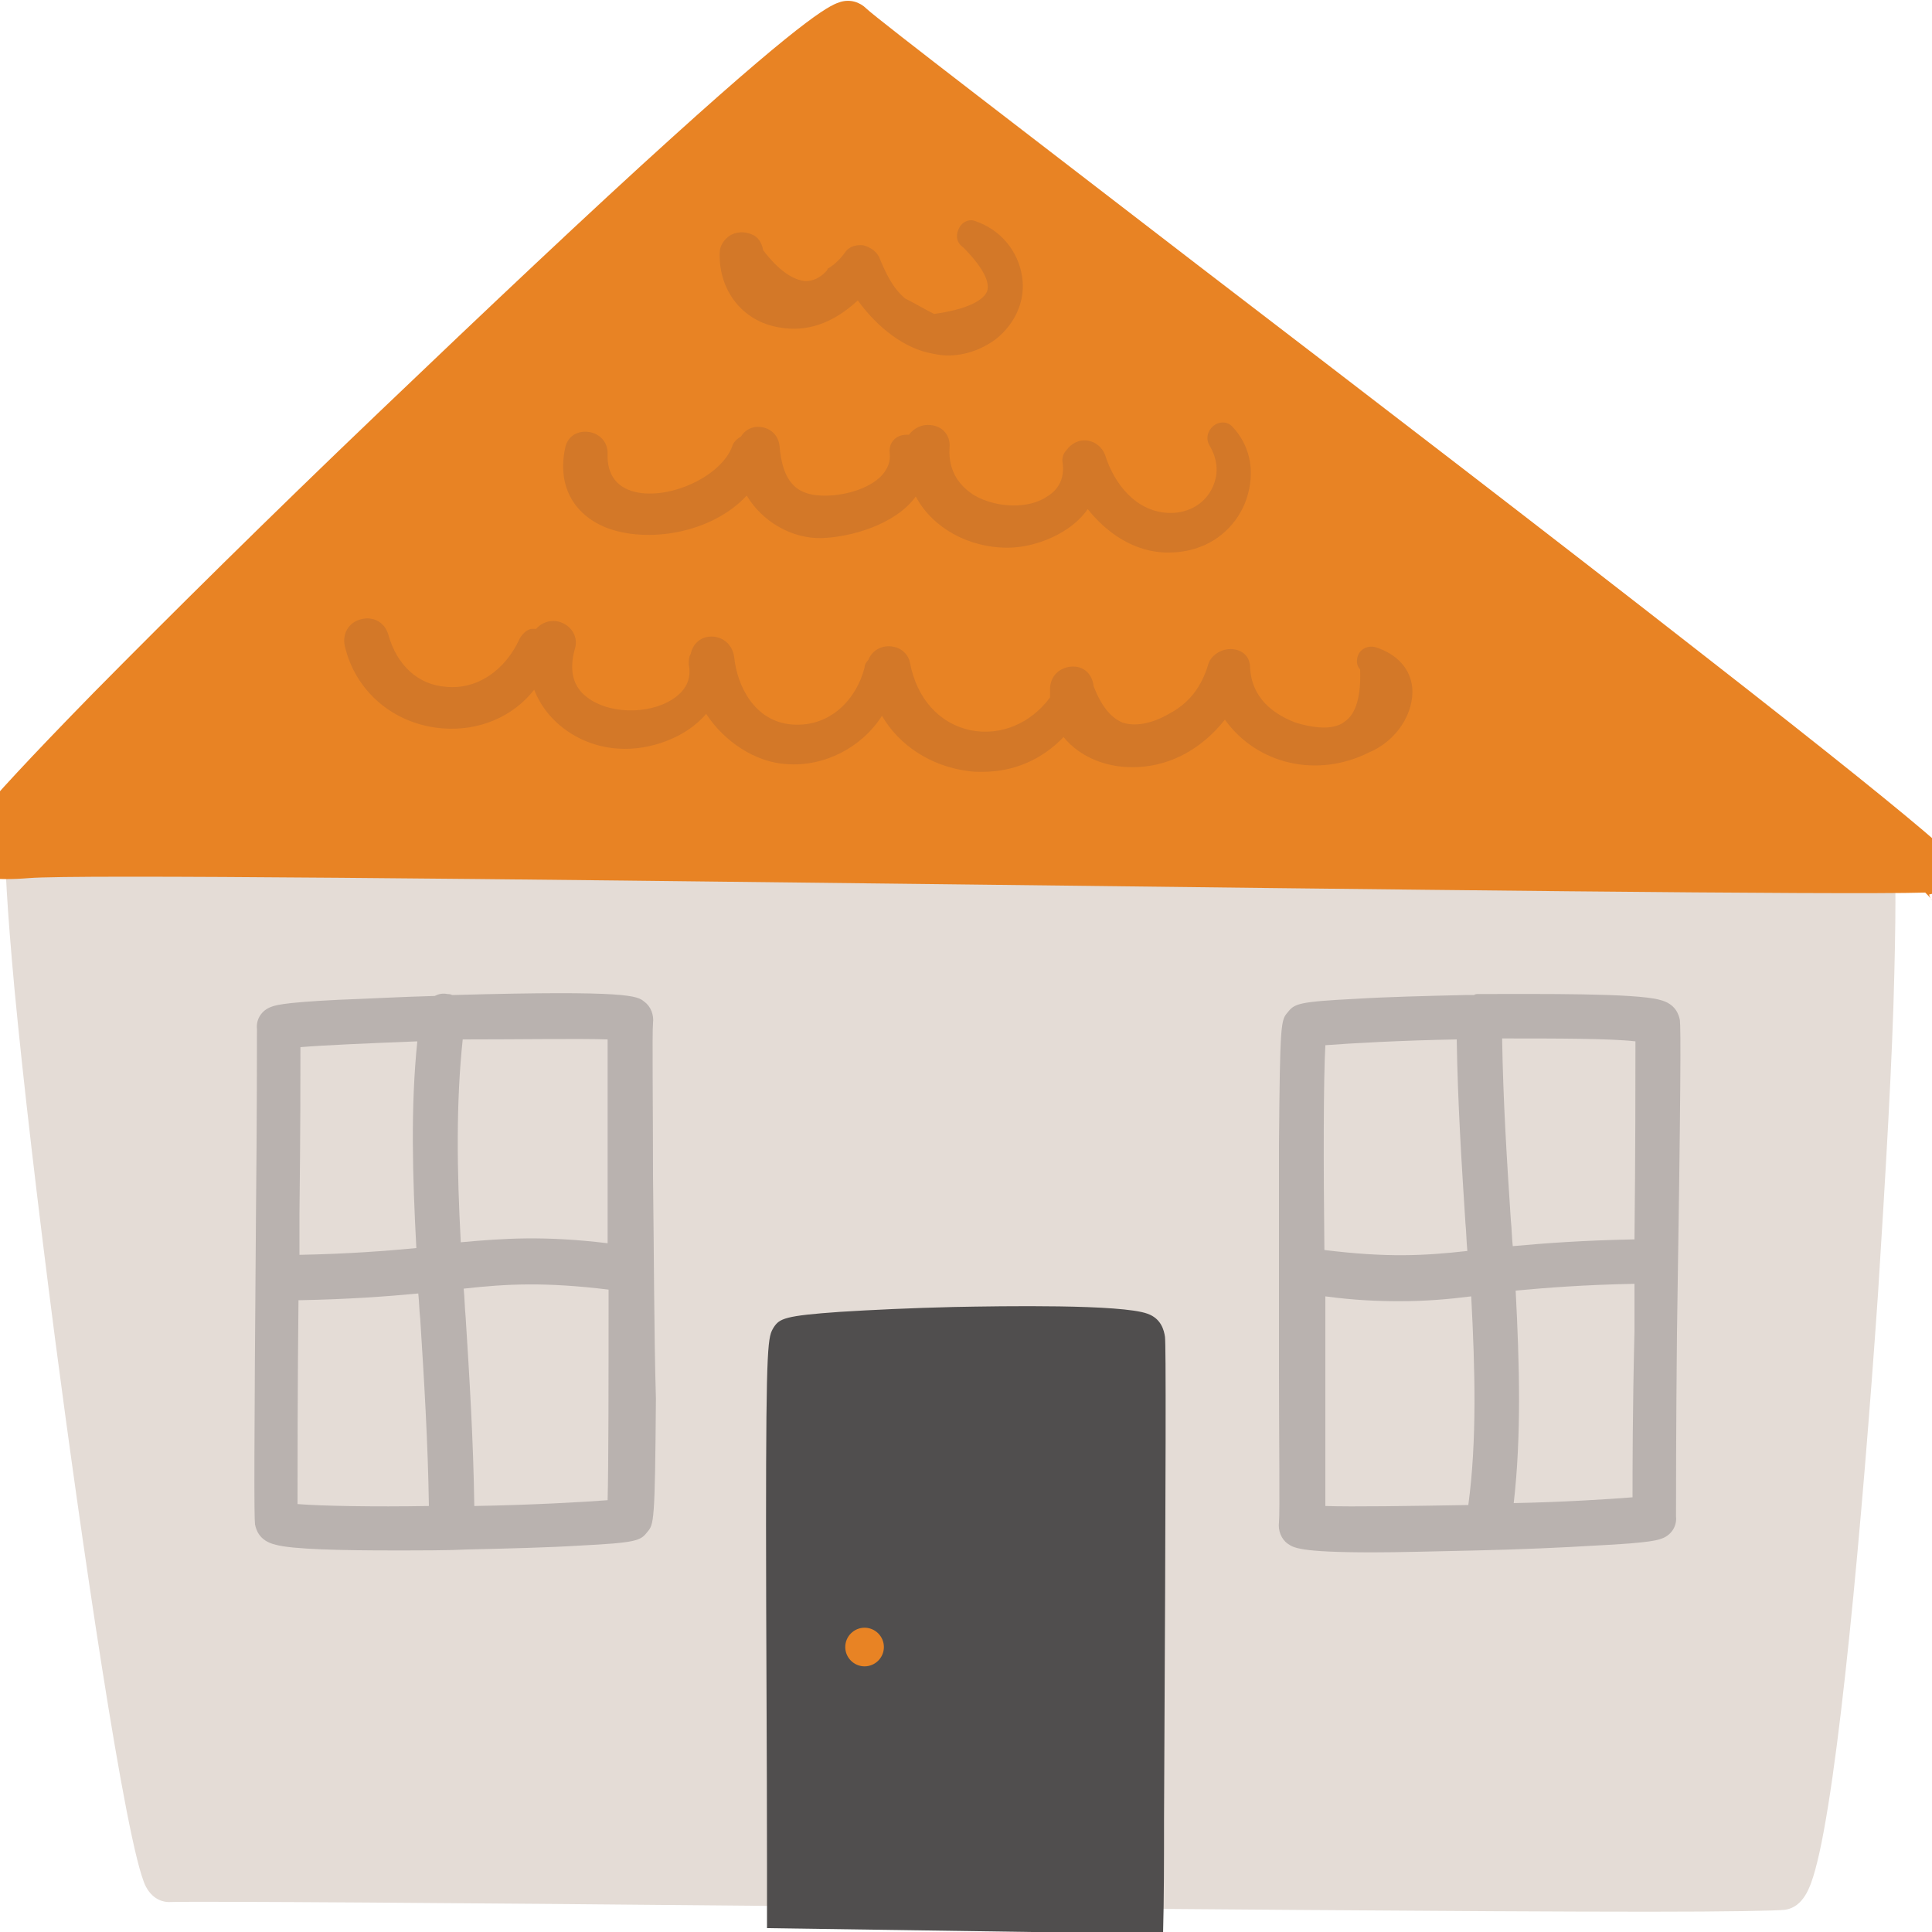
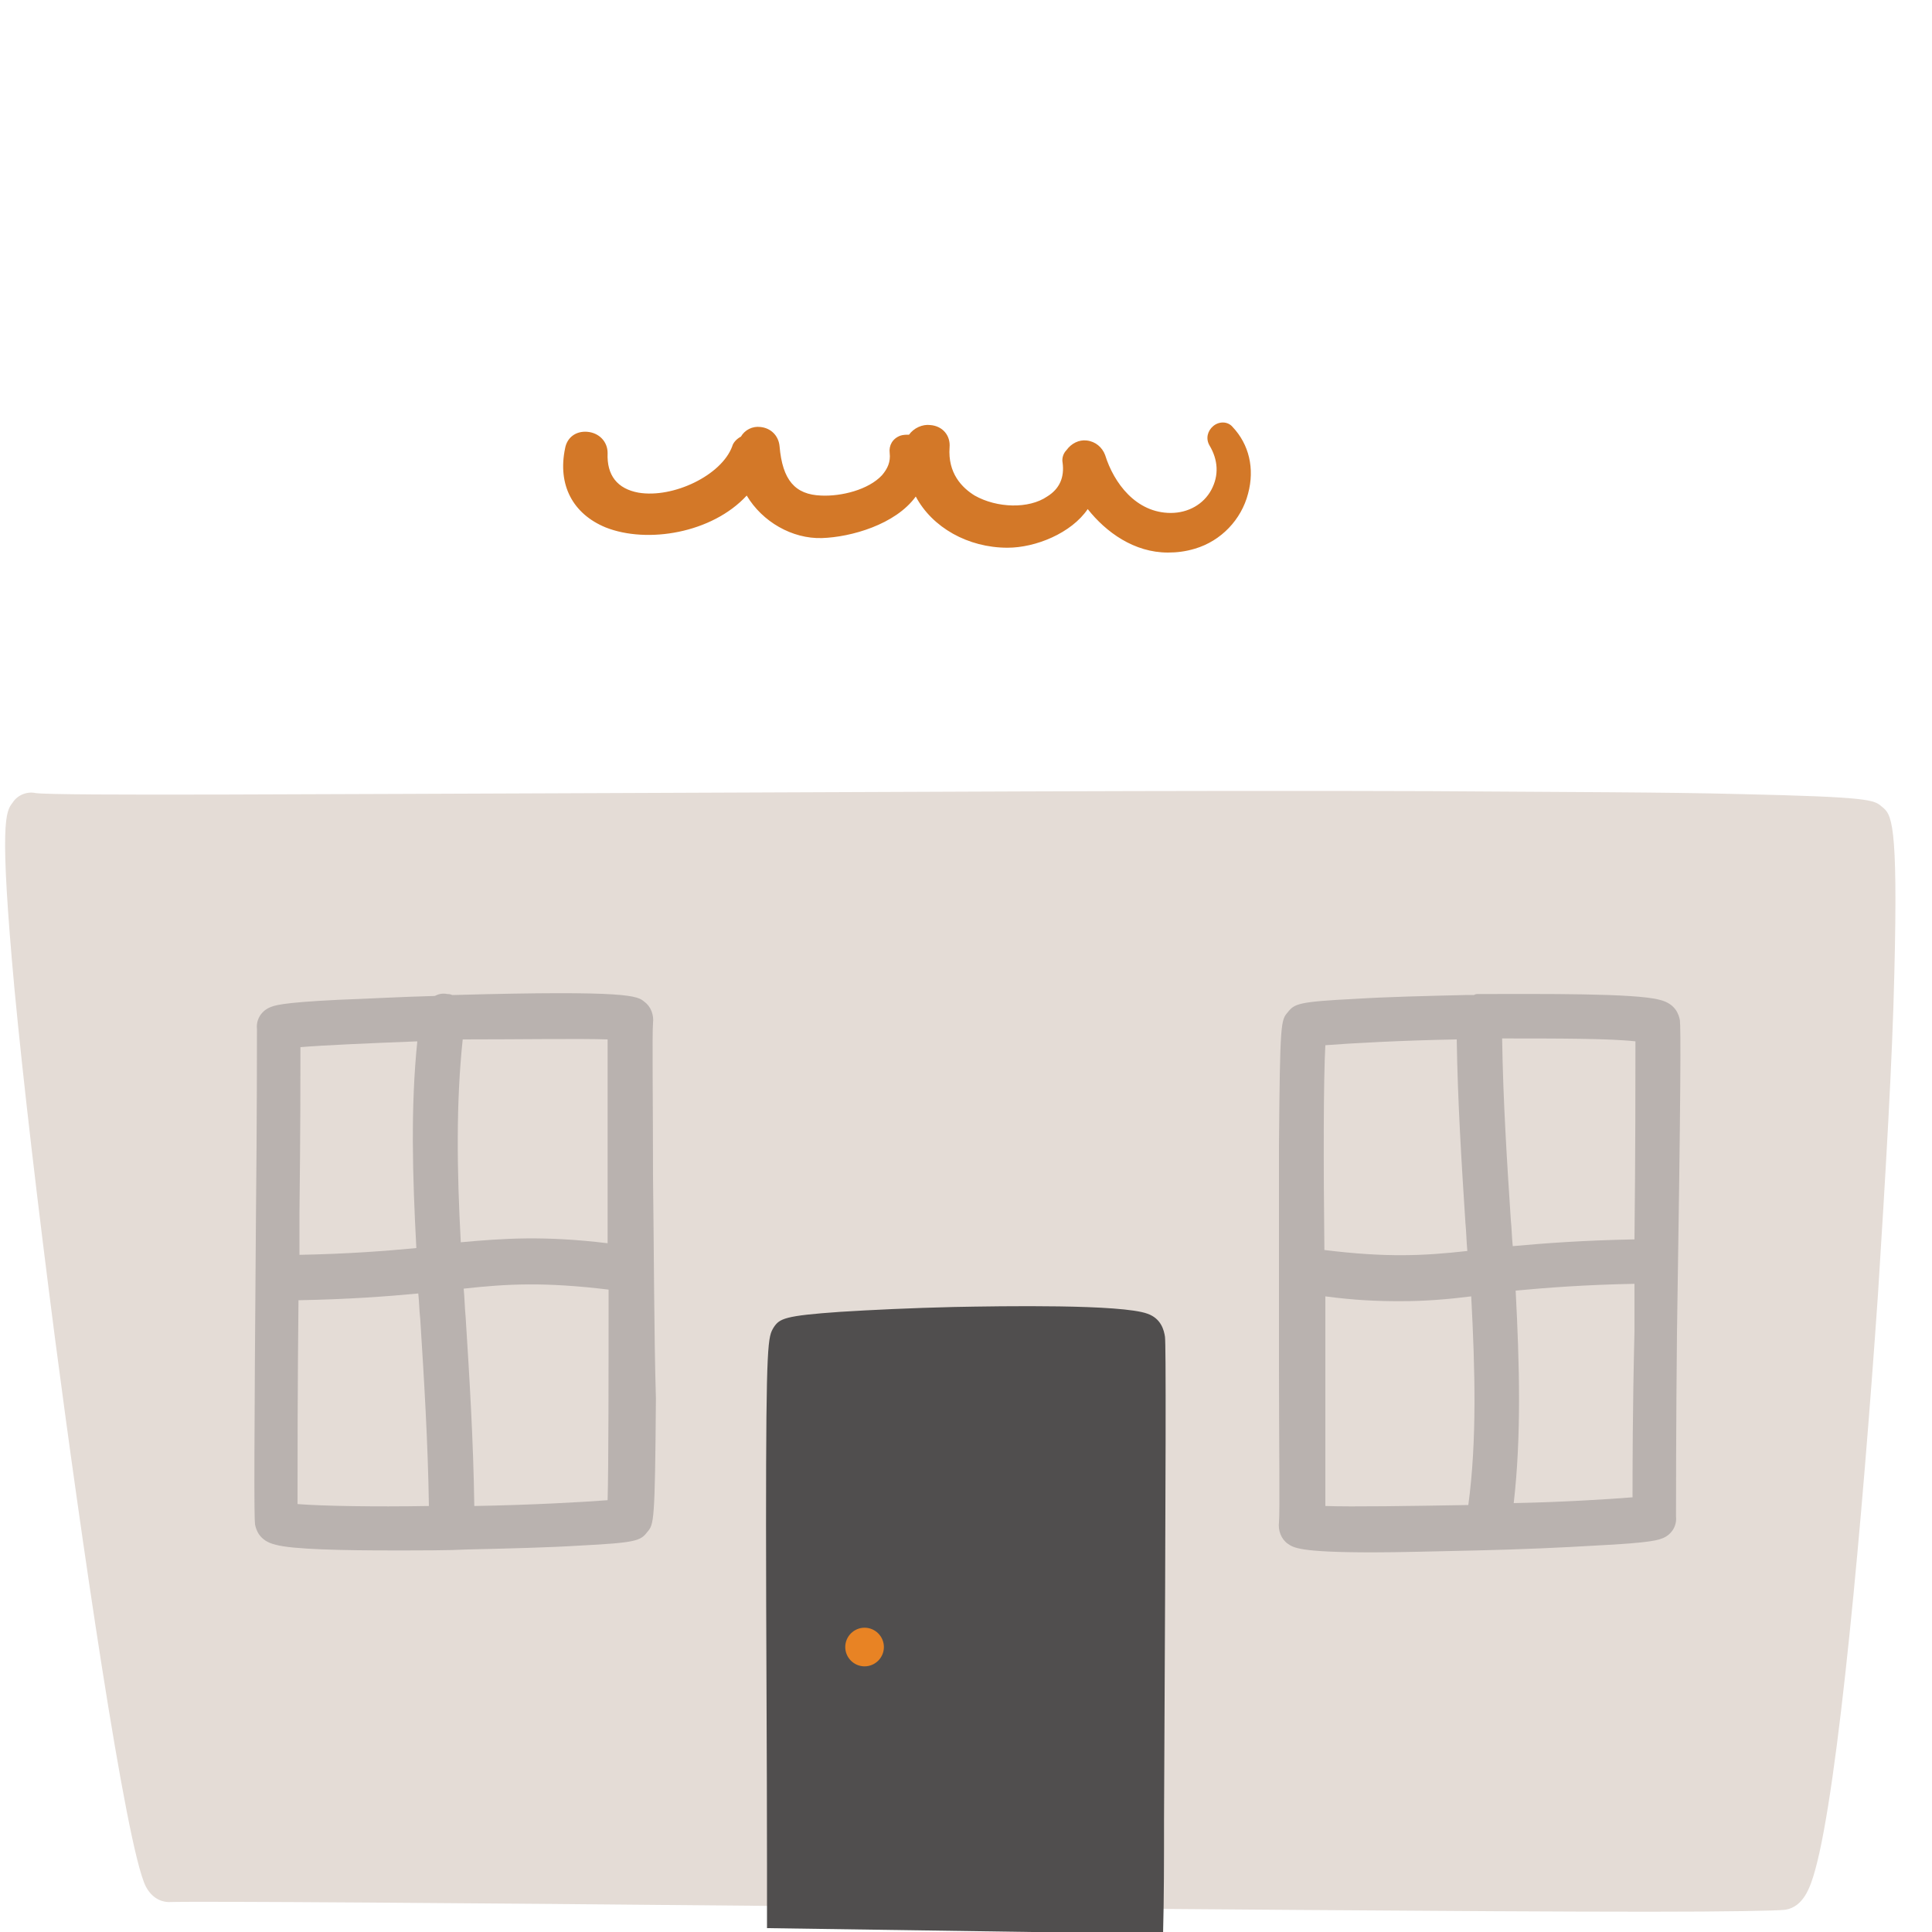
<svg xmlns="http://www.w3.org/2000/svg" version="1.1" id="Layer_1" x="0px" y="0px" viewBox="0 0 200 200" style="enable-background:new 0 0 200 200;" xml:space="preserve">
  <style type="text/css">
	.st0{fill:#E4DCD6;}
	.st1{fill:#E88324;}
	.st2{fill:#B9B2AF;}
	.st3{fill:#504E4E;}
	.st4{fill:#D37828;}
</style>
  <g>
    <path class="st0" d="M194.8,83.5c-0.8-0.7-1.2-1-14.8-1.3c-7.5-0.2-17.9-0.2-31.9-0.3c-25.5-0.1-57.3,0.1-85.3,0.2   c-29.2,0.1-56.8,0.3-59.1,0c-0.9-0.2-1.9,0.2-2.4,1C0.6,84-0.1,85,1.5,102.4c0.9,9.5,2.4,22.3,4.2,36.2c2.5,19.1,7.3,52.6,9.4,56.7   c0.8,1.5,2,1.6,2.4,1.6c3.3-0.1,30.7,0.1,62.4,0.4c40.5,0.3,73.1,0.6,90.7,0.6c8.3,0,13.3-0.1,14.2-0.2c1.9-0.3,2.6-2.3,3.1-4.1   c2.4-8.6,4.9-36.4,6.5-59.5c0.8-12.6,1.5-24.4,1.7-33.3C196.5,84.9,195.8,84.3,194.8,83.5z" />
-     <path class="st1" d="M204.4,91.5c-0.3-1.2-0.5-2.2-28.2-23.8c-15.6-12.2-34.9-27-52-40.1c-17-13.1-33.1-25.4-34.5-26.7   c-0.7-0.7-1.7-1-2.7-0.7c-0.9,0.3-2.8,0.8-17.5,14.1c-8.2,7.4-19,17.6-30.4,28.5C28,53.4,17.6,63.7,9.7,71.7   C-4,85.7-4.1,86.8-4.3,87.8c-0.1,0.4,0,0.8,0.1,1.2c0.2,0.5,0.5,1,0.9,1.3l0.1-0.1c0.8,0.6,2.5,1,6.2,0.7   c9.4-0.8,178.5,2,196.3,1.5c0.3,0.3,0.6,0.6,0.7,0.8c0,0-0.2-0.2-0.3-0.6L204.4,91.5z" />
    <path class="st2" d="M192.4,87.4C192.4,87.4,192.4,87.4,192.4,87.4L192.4,87.4z" />
    <path class="st2" d="M191.2,86.3C191.2,86.3,191.2,86.3,191.2,86.3C191.2,86.3,191.2,86.3,191.2,86.3z" />
    <g>
      <g>
        <path class="st3" d="M79.4,199.6l0-6.2c0-11.7-0.1-24.9-0.1-35.5c0-19.3,0.2-19.5,0.8-20.5c0.6-0.9,1.1-1.2,6.9-1.6     c3.2-0.2,7.4-0.4,11.7-0.5c5.1-0.1,17.4-0.3,20.1,0.7c1.4,0.5,1.7,1.7,1.8,2.4c0.1,1,0.1,11.3-0.1,49.9c0,4.2,0,8.2-0.1,11.9" />
      </g>
    </g>
    <g>
-       <path class="st4" d="M146.2,71.2c-0.2-2-1.6-3.5-3.8-4.2c-0.7-0.2-1.5,0.1-1.8,0.8c-0.2,0.5-0.2,1.1,0.2,1.5    c0.1,2.7-0.4,4.6-1.6,5.4c-1,0.8-2.8,0.8-5.1,0.1c-3.1-1.2-4.6-3.2-4.7-5.8l0-0.1c-0.1-1-0.8-1.6-1.8-1.7    c-1.1-0.1-2.2,0.6-2.5,1.5l0,0c-0.7,2.4-2,4.1-4.1,5.2c-1.9,1.1-3.6,1.3-4.8,0.9c-1.2-0.5-2.2-1.7-3-3.8c-0.1-1.1-0.9-2-2.1-2    c-1.1,0-2.3,0.7-2.4,2.2c0,0.3,0,0.6,0,1c-2,2.7-5.1,4-8.2,3.4c-3.3-0.7-5.6-3.3-6.3-7c-0.2-1-1.1-1.7-2.2-1.7    c-1,0-1.8,0.6-2.1,1.4c-0.2,0.2-0.4,0.5-0.4,0.8C88.7,72.3,86,75.3,82,75c-3.9-0.3-5.7-4-6-7c-0.2-1.4-1.3-2.1-2.3-2.1    c0,0,0,0-0.1,0c-1.1,0-1.9,0.8-2.1,1.8c-0.2,0.3-0.2,0.7-0.2,1.1c0.3,1.5-0.3,2.7-1.7,3.6c-2.5,1.6-6.6,1.5-8.8-0.2    c-1.5-1.1-1.9-2.8-1.3-5c0.4-1.2-0.3-2.4-1.5-2.8c-0.9-0.3-1.9,0-2.5,0.7c-0.2,0-0.4,0-0.5,0c-0.5,0.1-0.9,0.5-1.2,1    c-1.5,3.3-4.4,5.3-7.6,5c-2.9-0.2-5.1-2.2-6-5.4l0,0c-0.4-1.4-1.7-1.9-2.8-1.6c-1.3,0.3-2,1.5-1.7,2.8c1.1,4.7,5.1,8.1,10.1,8.5    c3.8,0.3,7.3-1.2,9.5-4c1.3,3.4,4.8,5.9,8.8,6.1c3.1,0.2,6.9-1.1,9-3.6c1.9,2.9,5.1,5,8.3,5.2c3.9,0.3,7.8-1.7,9.9-5    c1.8,3.1,5.1,5.2,8.8,5.7c0.5,0.1,1.1,0.1,1.6,0.1c3.3,0,6.2-1.3,8.4-3.6c1.7,2.1,4.6,3.3,7.8,3.1c3.5-0.2,6.6-2,8.9-4.9    c3.3,4.6,9.5,6.1,14.9,3.4C144.6,76.7,146.4,73.8,146.2,71.2z" />
      <path class="st4" d="M127.6,44.2c-0.5-0.6-1.4-0.6-2-0.1c-0.6,0.5-0.8,1.3-0.4,2c0.9,1.5,1,3.1,0.2,4.6c-0.8,1.5-2.4,2.4-4.2,2.4    c-3.6,0-5.9-3.1-6.8-6c-0.3-0.8-1-1.4-1.9-1.5c-0.8-0.1-1.6,0.3-2.1,1c-0.3,0.3-0.5,0.8-0.4,1.3c0.2,1.5-0.3,2.7-1.6,3.5    c-1.9,1.3-5.2,1.2-7.5-0.1c-1.3-0.8-2.8-2.3-2.6-5c0.1-1.2-0.7-2.2-2-2.3c-0.8-0.1-1.7,0.3-2.2,1c-0.3,0-0.6,0-0.9,0.1    c-0.8,0.3-1.2,1-1.1,1.8c0.1,0.9-0.2,1.6-0.8,2.3c-1.4,1.5-4.2,2.2-6.3,2.1c-2.7-0.1-4-1.6-4.3-5.1c-0.1-1.1-0.9-1.9-2-2    c-0.8-0.1-1.6,0.3-2,1c-0.4,0.2-0.8,0.6-0.9,1c-1.1,3-6.1,5.4-9.7,4.8c-2.2-0.4-3.3-1.8-3.2-4.1c0-1.2-0.9-2.1-2.1-2.2    c-1.2-0.1-2.1,0.6-2.3,1.7l0,0c-0.8,3.8,0.8,6.8,4.2,8.2c4.3,1.7,11,0.6,14.6-3.3c1.6,2.7,4.7,4.5,7.8,4.4c3-0.1,7.6-1.4,9.7-4.3    c1.7,3.2,5.4,5.3,9.5,5.3c2.9,0,6.6-1.5,8.3-4c1.9,2.4,4.8,4.5,8.3,4.5c0.9,0,1.8-0.1,2.8-0.4c2.7-0.8,4.8-3,5.5-5.7    C129.9,48.5,129.3,46,127.6,44.2z" />
-       <path class="st4" d="M105.8,28.6c-0.4-2.6-2.2-4.8-4.8-5.7c-0.7-0.3-1.5,0.1-1.8,0.9c-0.3,0.7-0.1,1.4,0.5,1.8    c1.9,1.9,2.8,3.5,2.5,4.5c-0.2,0.6-1.2,1.8-5.5,2.4c-1-0.5-2-1.1-3-1.6c-1.3-1.1-2-2.6-2.7-4.3c-0.3-0.6-0.9-1-1.6-1.2    c-0.7-0.1-1.5,0.1-1.9,0.7l0,0c-0.5,0.7-1.1,1.3-1.8,1.7L85.6,28c-0.7,0.8-1.5,1.1-2.2,1.1c-1.3-0.1-2.8-1.1-4.4-3.2    c-0.1-0.6-0.4-1.2-0.9-1.5c-0.7-0.4-1.6-0.5-2.4-0.1c-0.7,0.4-1.2,1.1-1.2,1.9l0,0c-0.1,3.9,2.4,7.1,6.2,7.7    c2.8,0.5,5.5-0.4,8.1-2.8c2.1,2.9,4.9,5,7.7,5.5c0.5,0.1,1,0.2,1.6,0.2c1.8,0,3.5-0.6,5-1.7C105.1,33.5,106.2,31.1,105.8,28.6z" />
    </g>
    <g>
      <path class="st1" d="M89.5,168.5c-1.1,0-2,0.9-2,2c0,1.1,0.9,2,2,2c1.1,0,2-0.9,2-2C91.5,169.4,90.6,168.5,89.5,168.5z" />
    </g>
    <path class="st2" d="M173.9,105.6c-0.1-0.5-0.4-1.7-2.1-2.1c-2.5-0.7-12.5-0.6-18.2-0.6c-0.2,0-0.3,0-0.5,0c-0.2,0-0.4,0-0.5,0.1   c-0.3,0-0.5,0-0.7,0c-4.3,0.1-8.4,0.2-11.6,0.4c-5.9,0.3-6.3,0.5-7,1.4c-0.7,0.8-0.8,1-0.9,13.8c0,3.9,0,8.2,0,12.6   c0,0.2,0,0.4,0,0.6c0,3.3,0,6.7,0,9.9c0,7.3,0.1,14.9,0,15.9c-0.1,0.8,0.2,1.7,0.9,2.2c0.6,0.4,1.1,0.9,8.8,0.9   c2.7,0,6.2-0.1,10.8-0.2c4.5-0.1,8.9-0.3,12.2-0.5c6.1-0.3,6.6-0.6,7.1-0.8c0.9-0.4,1.4-1.3,1.3-2.2c0-1,0-9.7,0.1-19   C174,112.7,174,106.4,173.9,105.6z M169.3,107.8c0,3.5,0,11.9-0.1,20.5c-5.3,0.1-9.3,0.4-12.6,0.7c-0.1-0.9-0.1-1.8-0.2-2.7   c-0.4-6.1-0.8-12.3-0.9-18.8C161.3,107.5,166.7,107.5,169.3,107.8z M137.2,108.2c2.6-0.2,7.9-0.5,13.6-0.6c0.1,6.5,0.5,12.8,0.9,19   c0.1,1,0.1,1.9,0.2,2.9c-4.5,0.5-8.3,0.7-14.8-0.1C137,120.6,137,111.7,137.2,108.2z M132.5,157.5c0-0.1,0-0.1,0-0.2   C132.5,157.4,132.5,157.5,132.5,157.5z M137.2,155.9c0-2.1,0-6.2,0-14.2c0-2.3,0-4.8,0-7.5c3,0.4,5.4,0.5,7.7,0.5   c2.7,0,5-0.2,7.4-0.5c0.4,7.6,0.6,14.9-0.3,21.6C145.9,155.9,140,156,137.2,155.9z M169,155c-2.5,0.2-7.2,0.5-12.3,0.6   c0.8-7,0.6-14.3,0.2-22c3.3-0.3,7.1-0.6,12.3-0.7c0,1.7,0,3.3,0,4.9C169,146.1,169,152.1,169,155z" />
    <path class="st2" d="M67.6,121.8c0-7.3-0.1-14.9,0-15.9c0.1-0.8-0.2-1.7-0.9-2.2c-0.7-0.6-1.5-1.2-19.6-0.7c-0.1,0-0.2,0-0.3,0   c-0.2-0.1-0.4-0.1-0.5-0.1c-0.5-0.1-0.9,0-1.3,0.2c-3.7,0.1-7.2,0.3-10,0.4c-6.1,0.3-6.6,0.6-7.1,0.8c-0.9,0.4-1.4,1.3-1.3,2.2   c0,1,0,9.7-0.1,19c-0.2,25.2-0.2,31.5-0.1,32.3c0.1,0.5,0.4,1.7,2.1,2.1c1.7,0.5,7.1,0.6,12.1,0.6c3,0,5.9,0,7.8-0.1   c4.3-0.1,8.4-0.2,11.6-0.4c5.9-0.3,6.3-0.5,7-1.4c0.7-0.8,0.8-1,0.9-13.8C67.7,138,67.7,129.4,67.6,121.8z M62.9,107.6   c0,2.1,0,6.2,0,14.2c0,2.1,0,4.4,0,6.9c-6.6-0.8-10.8-0.5-15.2-0.1c-0.4-7.4-0.5-14.4,0.2-21C54,107.6,60,107.5,62.9,107.6z    M31.1,108.4c2.4-0.2,7-0.4,12.1-0.6c-0.7,6.8-0.5,13.9-0.1,21.4c-3.2,0.3-7,0.6-12.1,0.7c0-1.5,0-2.9,0-4.3   C31.1,117.4,31.1,111.4,31.1,108.4z M30.8,155.7c0-3.6,0-12.4,0.1-21.1c5.3-0.1,9.2-0.4,12.4-0.7c0.1,0.9,0.1,1.8,0.2,2.6   c0.4,6.3,0.8,12.8,0.9,19.4C38.7,156,33.3,155.9,30.8,155.7z M62.9,155.3c-2.6,0.2-8,0.5-13.8,0.6c-0.1-6.8-0.5-13.3-0.9-19.6   c-0.1-1-0.1-1.9-0.2-2.9c4.5-0.5,8.4-0.7,15,0.1C63,142.4,63,151.7,62.9,155.3z M67.6,106c0,0.1,0,0.1,0,0.2   C67.6,106.1,67.6,106,67.6,106z" />
  </g>
</svg>